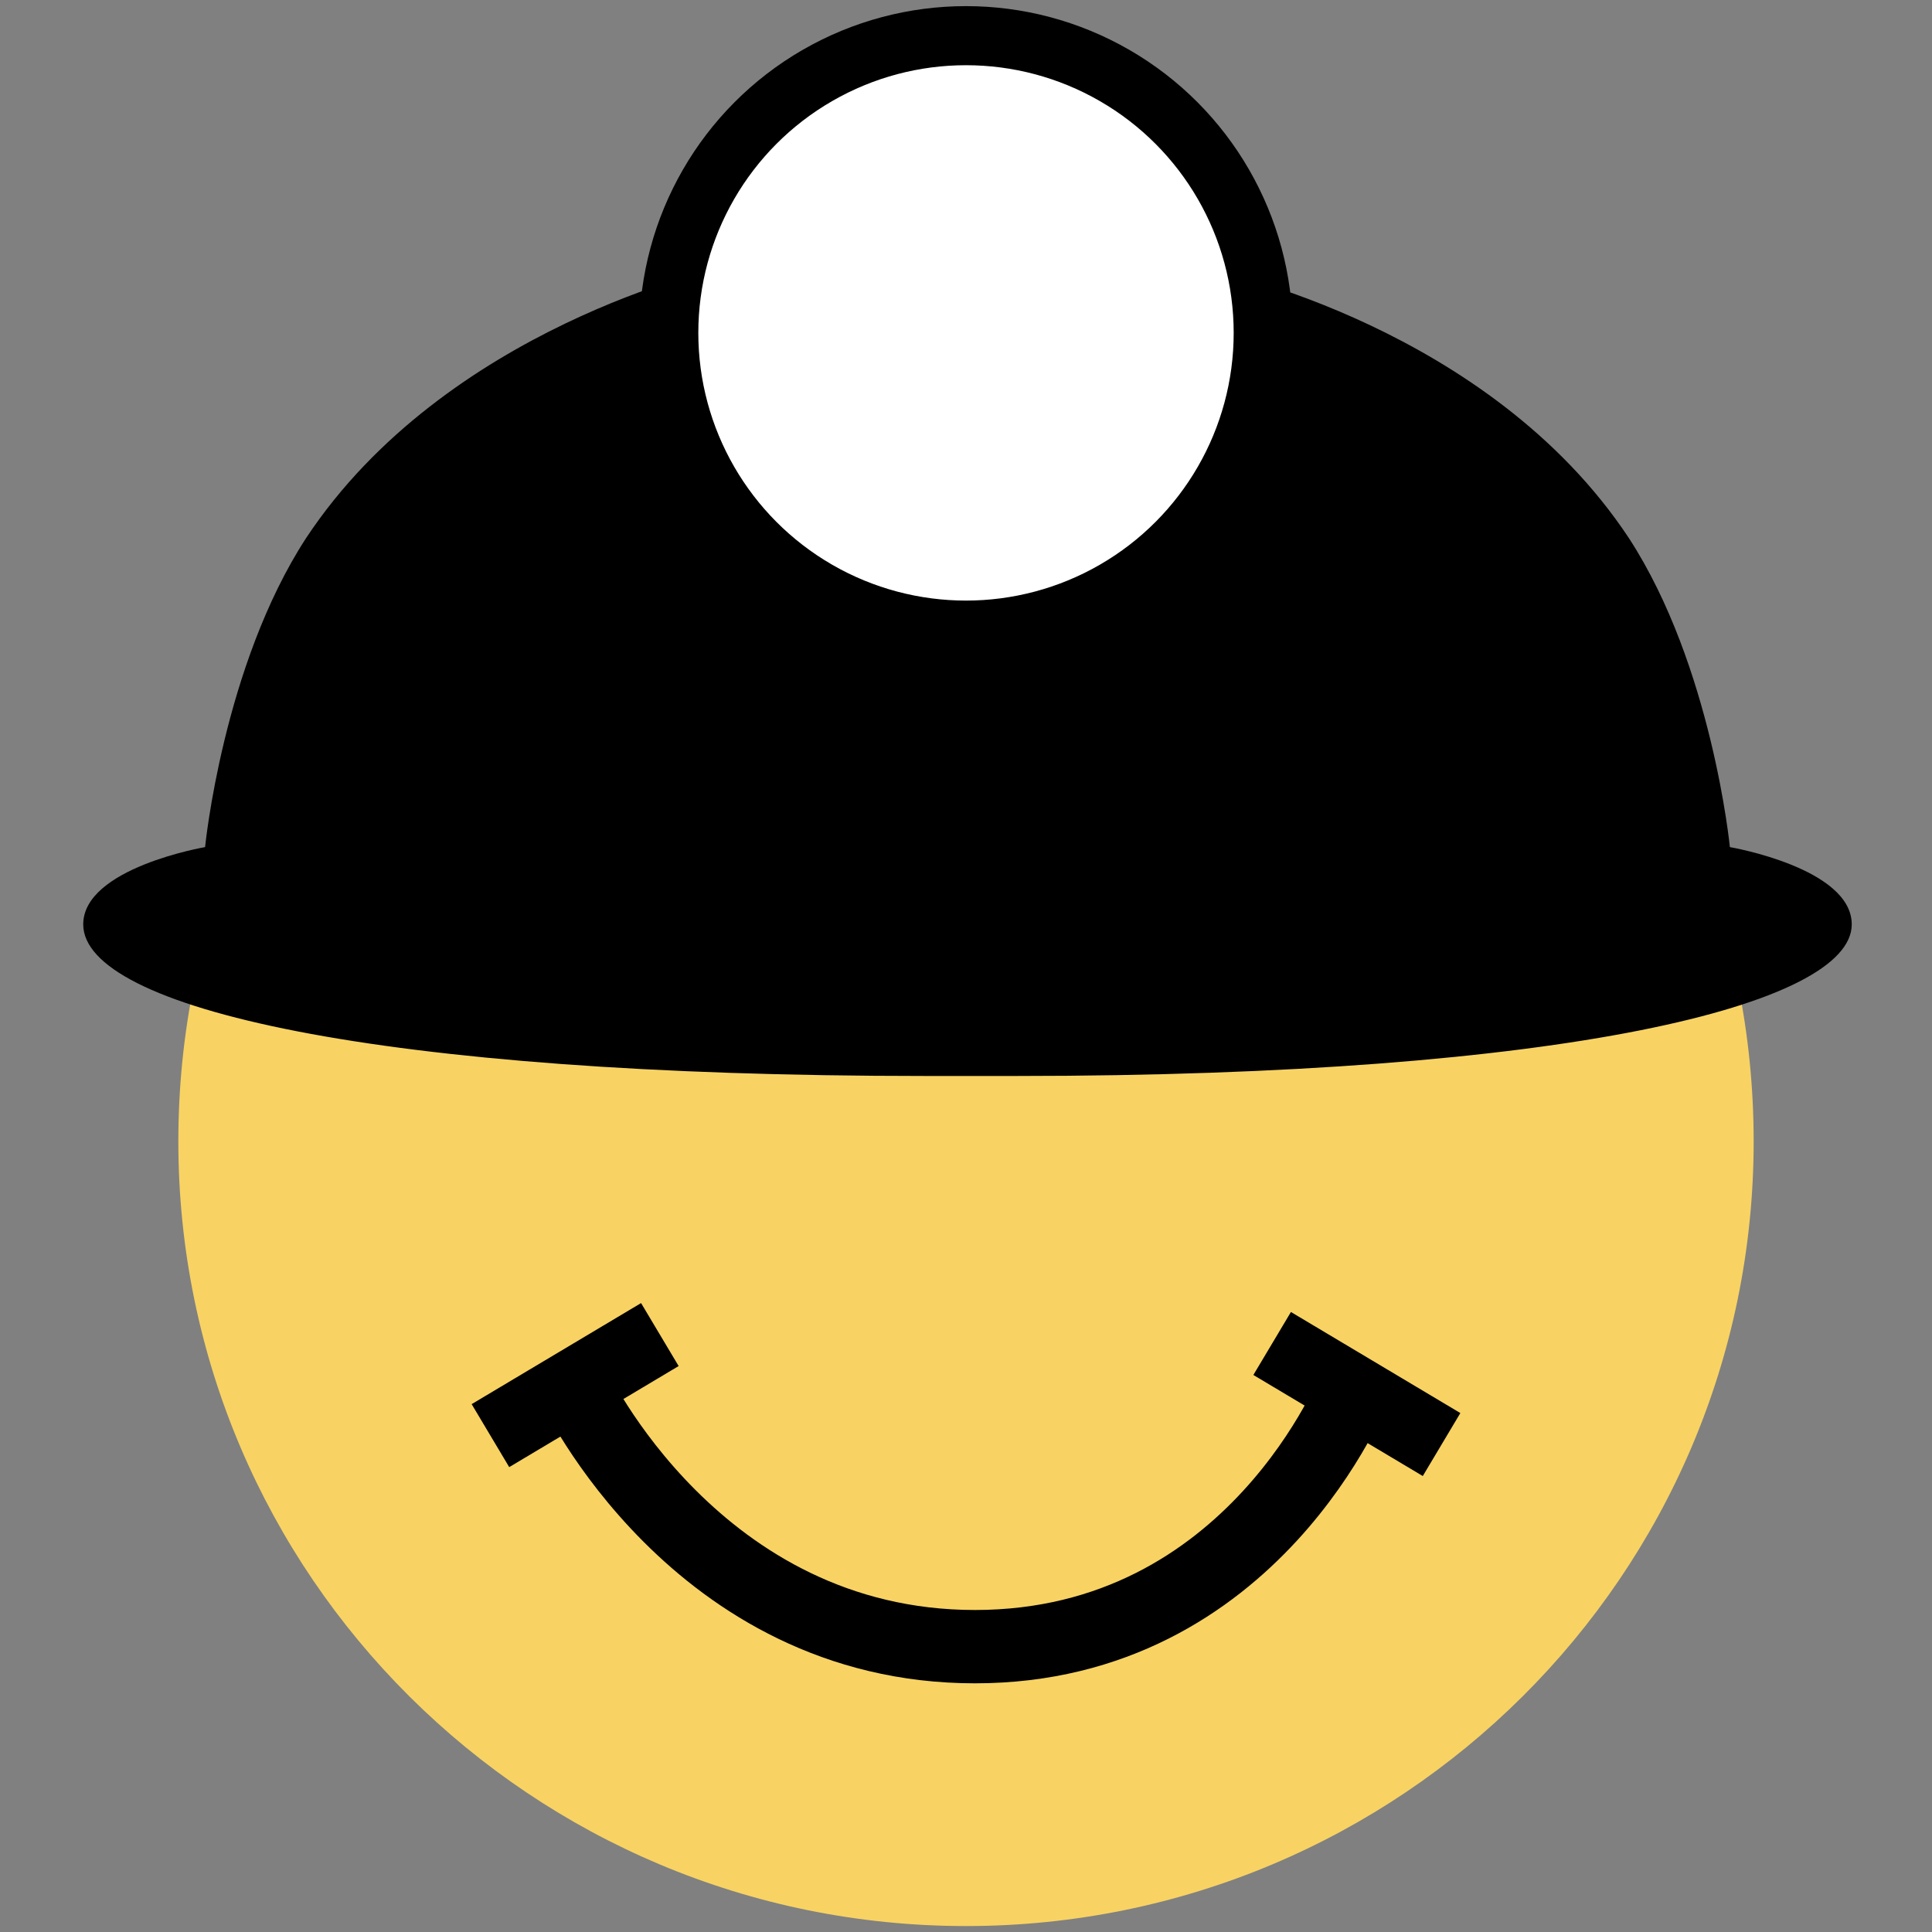
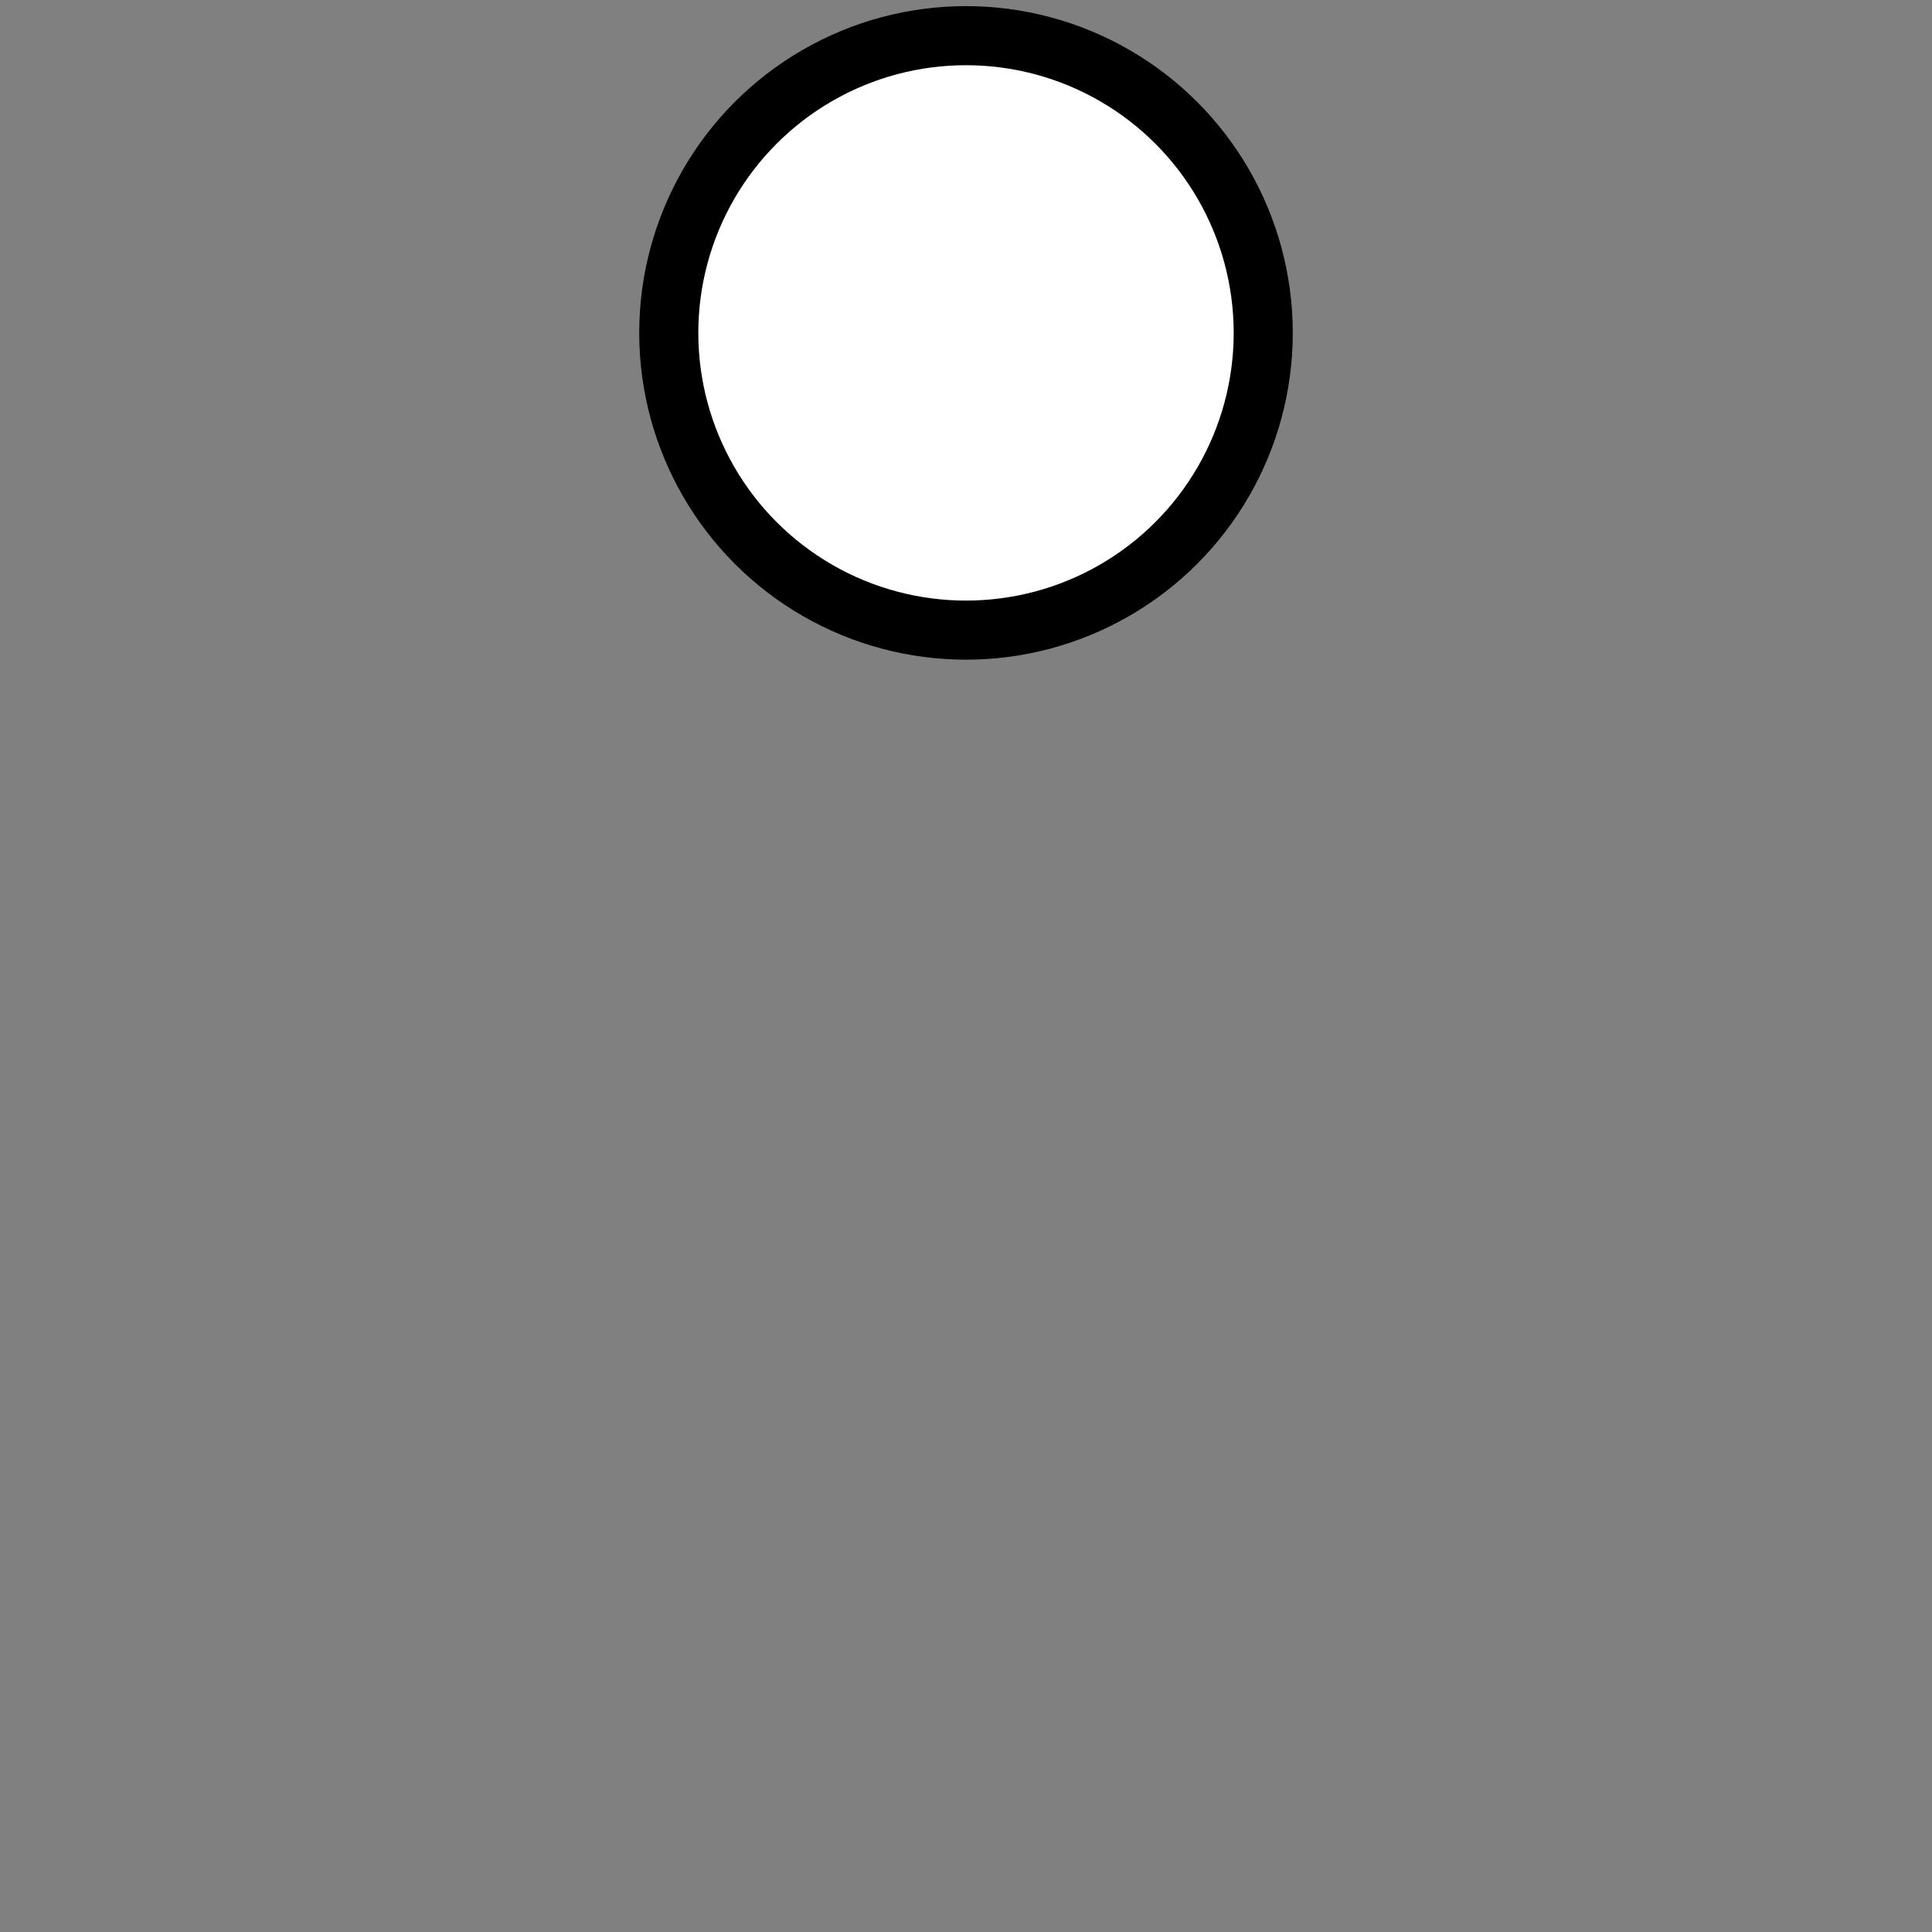
<svg xmlns="http://www.w3.org/2000/svg" version="1.1" id="Layer_1" x="0px" y="0px" viewBox="0 0 65 65" style="enable-background:new 0 0 65 65;" xml:space="preserve">
  <rect x="0" y="0" width="65" height="65" fill="#808080" stroke="none" />
  <style type="text/css">
	.st0{fill:#F8D363;}
	.st1{fill:#FFFFFF;stroke:#000000;stroke-width:1.988;stroke-miterlimit:10;}
	.st2{fill:none;stroke:#000000;stroke-width:2.467;stroke-miterlimit:10;}
</style>
  <g>
-     <path class="st0" d="M59,38.4C59,53,47.1,64.8,32.5,64.8S6,53,6,38.4s11.8-26.5,26.5-26.5S59,23.8,59,38.4z" />
-     <path d="M34.2,36.2c18.5,0,28.1-2.4,28.1-5.1c0-1.9-4.1-2.6-4.1-2.6s-0.6-6.1-3.4-10.4C50.1,11,40.9,9.1,40.9,9.1s-0.1-0.1,0,2.1   s-4.4,2.5-4.4,0c0-0.7,0-2.8,0-2.8C35.6,8.2,32.9,8,32.9,8h-0.7c0,0-2.7,0.1-3.6,0.3c0,0,0,2.1,0,2.8c0,2.5-4.5,2.2-4.4,0   c0.1-2.2,0-2.1,0-2.1s-9.2,2-13.9,9.1c-2.8,4.3-3.4,10.4-3.4,10.4s-4.1,0.7-4.1,2.6c0,2.8,9.8,5.1,28.3,5.1H34.2z" />
    <circle class="st1" cx="32.5" cy="11.2" r="10" />
    <g>
-       <line class="st2" x1="22.2" y1="44.9" x2="16.5" y2="48.3" />
-       <line class="st2" x1="42.8" y1="45.2" x2="48.5" y2="48.6" />
-       <path class="st2" d="M19.3,46.6c0,0,4.1,8.8,13.5,8.8s12.8-8.8,12.8-8.8" />
-     </g>
+       </g>
  </g>
</svg>